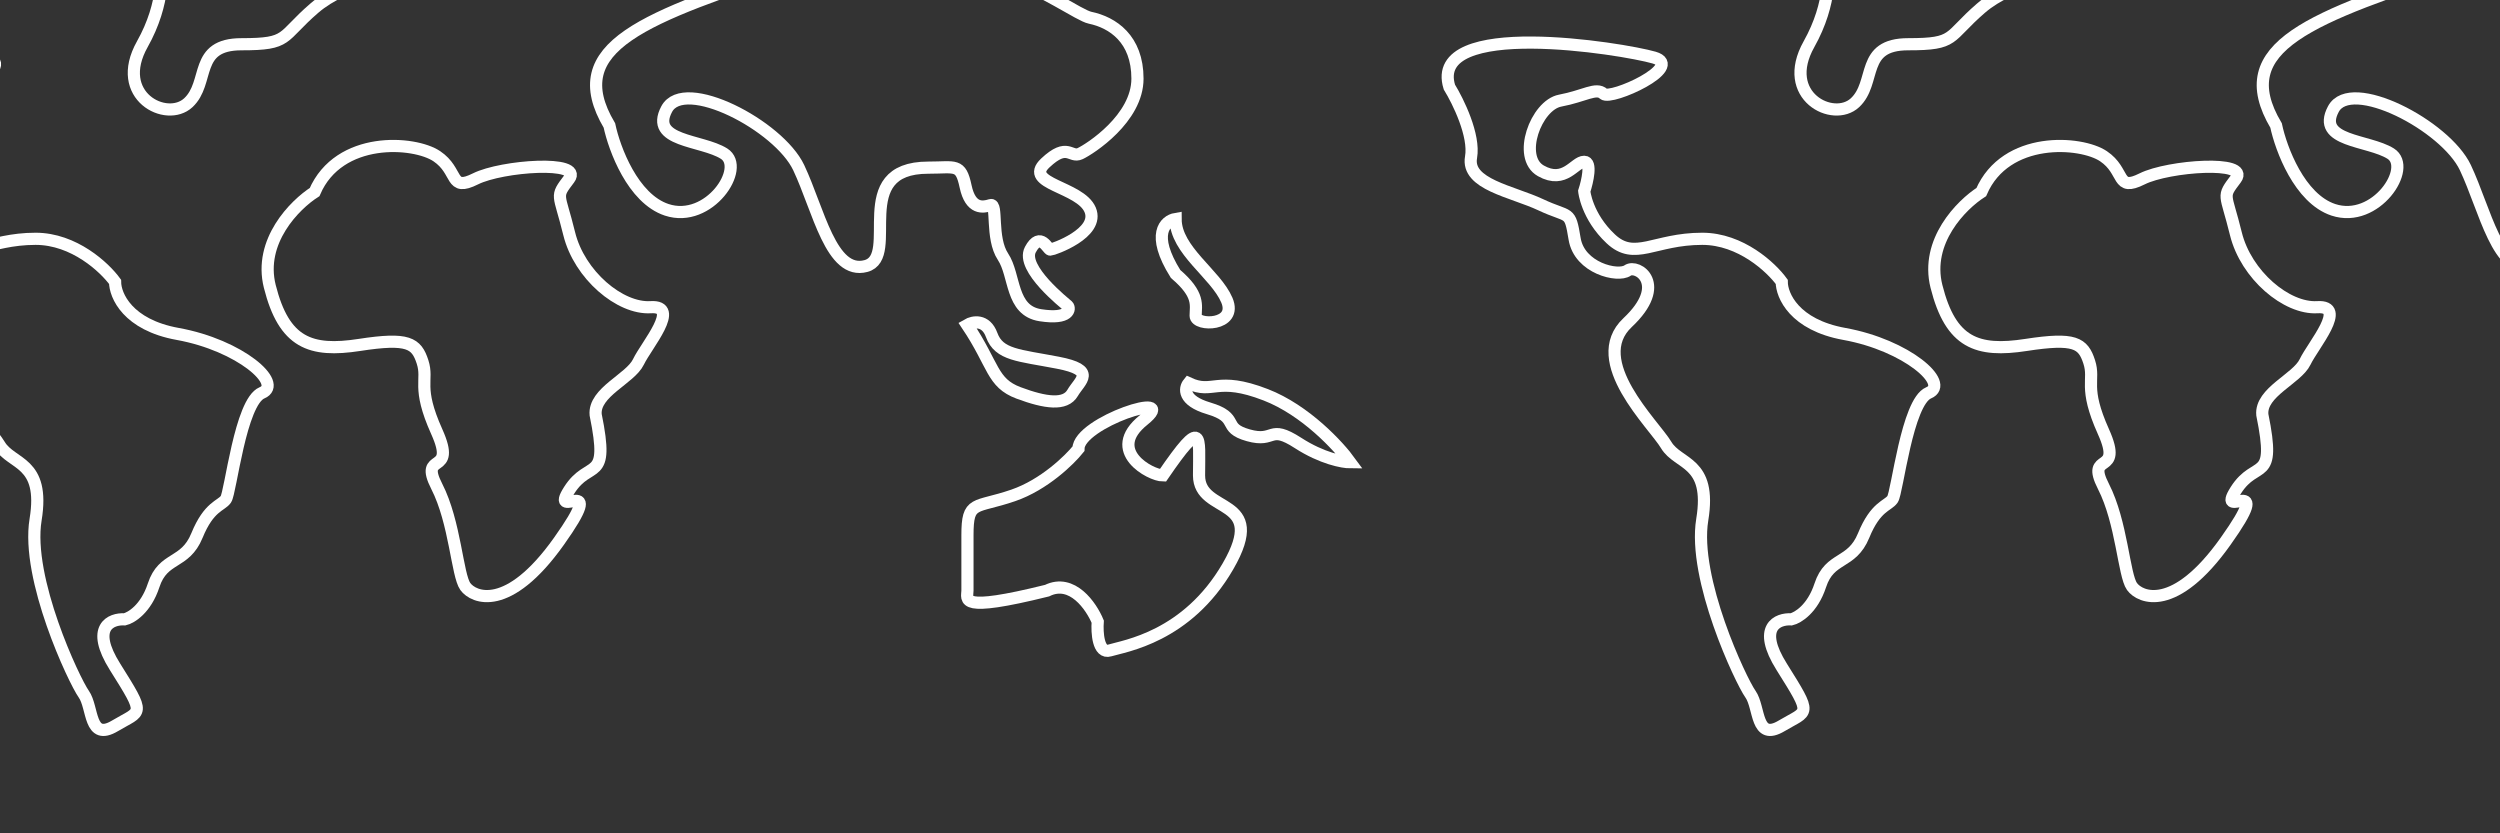
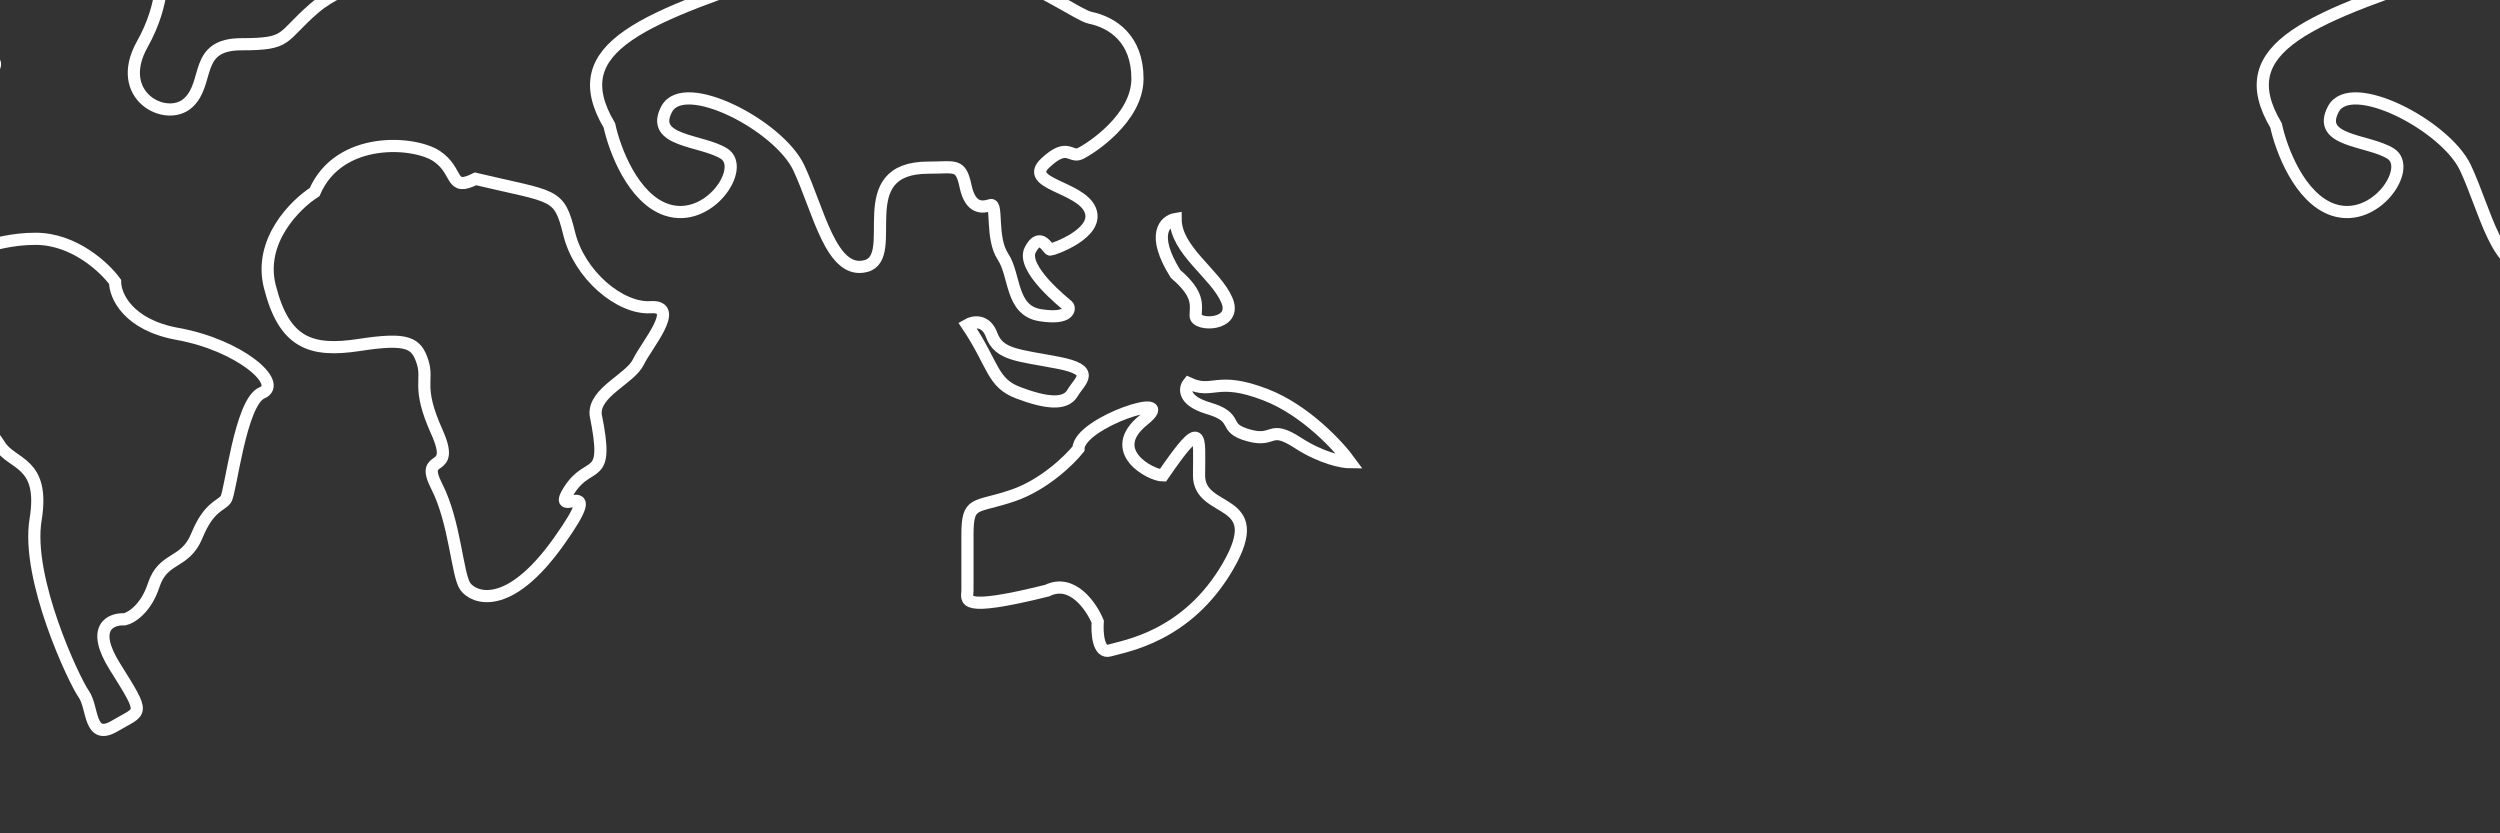
<svg xmlns="http://www.w3.org/2000/svg" width="411" height="137" viewBox="0 0 411 137" fill="none">
  <rect x="0" y="0" width="411" height="137" fill="#333333" stroke="none" />
  <g clip-path="url(#clip0_511_1356)">
    <path d="M198.674 67.122C194.419 65.854 194.719 63.846 195.401 63C199.492 64.902 199.903 61.732 208.087 64.902C214.634 67.439 220.09 73.358 222 76C220.772 76 217.335 75.366 213.407 72.829C208.496 69.659 209.724 72.829 205.222 71.561C200.721 70.293 203.994 68.707 198.674 67.122Z" stroke="white" stroke-width="2" />
    <path d="M193.266 45.038C189.162 38.496 191.556 36.287 193.266 36C193.266 41.165 199.861 45.038 201.693 49.342C203.525 53.646 196.563 53.646 196.563 51.924C196.563 50.203 197.296 48.481 193.266 45.038Z" stroke="white" stroke-width="2" />
    <path d="M166.585 81.44C171.662 79.691 175.839 75.612 177.293 73.791C177.293 69.42 194.346 63.957 188 69.056C181.655 74.155 189.19 78.162 191.173 78.162C197.915 68.328 197.122 71.606 197.122 78.162C197.122 84.718 208.623 81.44 201.881 93.095C195.139 104.75 184.828 106.207 182.448 106.935C180.545 107.518 180.333 104.021 180.465 102.2C179.408 99.651 176.262 95.062 172.137 97.101C157.464 100.743 159.05 98.558 159.05 97.101V87.996C159.05 82.168 160.24 83.625 166.585 81.44Z" stroke="white" stroke-width="2" />
-     <path d="M44.355 47.089C42.48 39.643 48.484 33.645 51.721 31.576C55.738 22.268 68.127 23.199 71.81 25.681C75.493 28.163 73.819 31.576 78.172 29.404C82.524 27.233 95.917 26.302 93.573 29.404C91.23 32.507 91.899 31.576 93.573 38.402C95.247 45.228 101.944 50.813 106.966 50.502C111.988 50.192 106.296 56.708 104.957 59.5C103.618 62.292 97.591 64.464 97.926 68.187C100.269 79.667 96.921 75.323 93.573 80.598C90.225 85.872 100.269 77.185 91.899 88.975C83.529 100.765 77.837 98.283 76.498 96.421C75.159 94.56 74.824 85.872 71.81 79.977C68.797 74.082 75.159 78.426 71.81 70.98C68.462 63.533 70.471 62.603 69.467 59.5C68.462 56.397 67.123 55.467 59.087 56.708C51.052 57.949 46.699 56.397 44.355 47.089Z" stroke="white" stroke-width="2" />
-     <path d="M318.355 47.089C316.48 39.643 322.485 33.645 325.721 31.576C329.738 22.268 342.127 23.199 345.81 25.681C349.493 28.163 347.819 31.576 352.172 29.404C356.524 27.233 369.917 26.302 367.573 29.404C365.23 32.507 365.899 31.576 367.573 38.402C369.247 45.228 375.944 50.813 380.966 50.502C385.988 50.192 380.296 56.708 378.957 59.5C377.618 62.292 371.591 64.464 371.926 68.187C374.269 79.667 370.921 75.323 367.573 80.598C364.225 85.872 374.269 77.185 365.899 88.975C357.529 100.765 351.837 98.283 350.498 96.421C349.159 94.56 348.824 85.872 345.81 79.977C342.797 74.082 349.159 78.426 345.81 70.98C342.462 63.533 344.471 62.603 343.467 59.5C342.462 56.397 341.123 55.467 333.087 56.708C325.052 57.949 320.699 56.397 318.355 47.089Z" stroke="white" stroke-width="2" />
+     <path d="M44.355 47.089C42.48 39.643 48.484 33.645 51.721 31.576C55.738 22.268 68.127 23.199 71.81 25.681C75.493 28.163 73.819 31.576 78.172 29.404C91.23 32.507 91.899 31.576 93.573 38.402C95.247 45.228 101.944 50.813 106.966 50.502C111.988 50.192 106.296 56.708 104.957 59.5C103.618 62.292 97.591 64.464 97.926 68.187C100.269 79.667 96.921 75.323 93.573 80.598C90.225 85.872 100.269 77.185 91.899 88.975C83.529 100.765 77.837 98.283 76.498 96.421C75.159 94.56 74.824 85.872 71.81 79.977C68.797 74.082 75.159 78.426 71.81 70.98C68.462 63.533 70.471 62.603 69.467 59.5C68.462 56.397 67.123 55.467 59.087 56.708C51.052 57.949 46.699 56.397 44.355 47.089Z" stroke="white" stroke-width="2" />
    <path d="M23.393 7.273C27.215 0.467 26.843 -5.427 26.18 -7.523C33.345 -14.551 58.029 -12.332 61.214 -7.523C64.399 -2.714 57.233 -3.454 51.66 1.355C46.086 6.163 47.678 7.273 39.716 7.273C31.754 7.273 34.54 13.561 30.957 16.89C27.374 20.22 18.615 15.781 23.393 7.273Z" stroke="white" stroke-width="2" />
-     <path d="M297.393 7.273C301.215 0.467 300.843 -5.427 300.18 -7.523C307.345 -14.551 332.03 -12.332 335.214 -7.523C338.399 -2.714 331.233 -3.454 325.66 1.355C320.086 6.163 321.678 7.273 313.716 7.273C305.754 7.273 308.54 13.561 304.957 16.89C301.374 20.22 292.615 15.781 297.393 7.273Z" stroke="white" stroke-width="2" />
    <path d="M109.605 34.493C104.036 32.645 101.006 24.482 100.187 20.631C92.424 7.539 105.92 2.919 131.308 -5.552C156.697 -14.023 175.534 2.149 179.22 2.919C182.905 3.689 187 6.384 187 12.93C187 19.476 179.22 24.482 177.582 25.252C175.944 26.022 175.534 23.326 171.849 26.792C168.163 30.257 177.582 30.642 179.22 34.493C180.858 38.343 173.077 41.039 172.668 41.039C172.258 41.039 171.03 37.958 169.392 41.039C167.754 44.119 175.125 49.895 175.534 50.28C175.944 50.665 175.944 52.59 171.03 51.82C166.116 51.05 166.935 45.274 164.887 42.194C162.84 39.113 164.068 33.338 162.84 33.723C161.611 34.108 159.564 34.493 158.745 30.642C157.926 26.792 157.107 27.562 152.602 27.562C139.498 27.562 148.098 42.194 142.365 43.734C136.632 45.274 134.584 34.493 131.308 27.562C128.032 20.631 112.471 12.545 109.605 17.936C106.738 23.326 115.338 22.941 119.023 25.252C122.709 27.562 116.566 36.803 109.605 34.493Z" stroke="white" stroke-width="2" />
    <path d="M383.605 34.493C378.036 32.645 375.006 24.482 374.187 20.631C366.424 7.539 379.92 2.919 405.308 -5.552C430.697 -14.023 449.534 2.149 453.22 2.919C456.905 3.689 461 6.384 461 12.93C461 19.476 453.22 24.482 451.582 25.252C449.944 26.022 449.534 23.326 445.849 26.792C442.163 30.257 451.582 30.642 453.22 34.493C454.858 38.343 447.077 41.039 446.668 41.039C446.258 41.039 445.03 37.958 443.392 41.039C441.754 44.119 449.125 49.895 449.534 50.28C449.944 50.665 449.944 52.59 445.03 51.82C440.116 51.05 440.935 45.274 438.887 42.194C436.84 39.113 438.068 33.338 436.84 33.723C435.611 34.108 433.564 34.493 432.745 30.642C431.926 26.792 431.107 27.562 426.602 27.562C413.498 27.562 422.098 42.194 416.365 43.734C410.632 45.274 408.584 34.493 405.308 27.562C402.032 20.631 386.471 12.545 383.605 17.936C380.738 23.326 389.338 22.941 393.023 25.252C396.709 27.562 390.566 36.803 383.605 34.493Z" stroke="white" stroke-width="2" />
    <path d="M167.466 64.598C163.031 62.942 163.435 60.044 159 53.419C159.941 52.867 162.064 52.425 163.031 55.075C164.241 58.388 167.466 58.388 173.916 59.63C180.366 60.872 177.545 62.528 176.335 64.598C175.126 66.669 171.901 66.254 167.466 64.598Z" stroke="white" stroke-width="2" />
    <path d="M-32.161 25.853C-31.527 22.278 -34.273 16.668 -35.724 14.309C-39.288 2.765 -7.216 7.979 -2.068 9.468C3.079 10.958 -9.195 16.543 -10.383 15.426C-11.571 14.309 -13.551 15.799 -17.51 16.543C-21.47 17.288 -24.638 25.853 -20.678 28.087C-16.718 30.322 -15.135 26.598 -13.551 26.598C-12.284 26.598 -13.023 29.825 -13.551 31.439C-13.551 31.439 -13.155 35.535 -9.195 39.259C-5.236 42.983 -2.068 39.259 5.851 39.259C12.186 39.259 17.202 43.976 18.918 46.334C18.918 48.568 20.977 53.409 29.212 54.899C39.507 56.761 46.634 63.091 43.071 64.581C39.507 66.07 37.923 80.966 37.132 82.083C36.34 83.2 34.36 83.2 32.38 88.041C30.4 92.882 26.837 91.392 25.253 96.234C23.986 100.106 21.557 101.571 20.501 101.819C18.258 101.695 14.8 103.085 18.918 109.639C24.065 117.832 23.273 116.715 18.918 119.321C14.562 121.928 15.354 116.342 13.77 114.108C12.186 111.874 4.267 95.116 5.851 85.434C7.435 75.752 1.891 76.497 -0.088 73.146C-2.068 69.794 -13.155 59.367 -6.424 53.037C0.308 46.706 -4.84 43.355 -6.424 44.472C-8.007 45.589 -14.343 44.1 -15.135 39.259C-15.927 34.418 -15.927 35.907 -20.678 33.673C-25.43 31.439 -32.953 30.322 -32.161 25.853Z" stroke="white" stroke-width="2" />
-     <path d="M241.839 25.853C242.473 22.278 239.727 16.668 238.276 14.309C234.712 2.765 266.784 7.979 271.932 9.468C277.079 10.958 264.805 16.543 263.617 15.426C262.429 14.309 260.449 15.799 256.49 16.543C252.53 17.288 249.362 25.853 253.322 28.087C257.282 30.322 258.865 26.598 260.449 26.598C261.716 26.598 260.977 29.825 260.449 31.439C260.449 31.439 260.845 35.535 264.805 39.259C268.764 42.983 271.932 39.259 279.851 39.259C286.186 39.259 291.202 43.976 292.918 46.334C292.918 48.568 294.976 53.409 303.212 54.899C313.507 56.761 320.634 63.091 317.071 64.581C313.507 66.07 311.923 80.966 311.131 82.083C310.34 83.2 308.36 83.2 306.38 88.041C304.4 92.882 300.837 91.392 299.253 96.234C297.986 100.106 295.557 101.571 294.501 101.819C292.258 101.695 288.8 103.085 292.918 109.639C298.065 117.832 297.273 116.715 292.918 119.321C288.562 121.928 289.354 116.342 287.77 114.108C286.186 111.874 278.267 95.116 279.851 85.434C281.435 75.752 275.891 76.497 273.912 73.146C271.932 69.794 260.845 59.367 267.576 53.037C274.308 46.706 269.16 43.355 267.576 44.472C265.993 45.589 259.657 44.1 258.865 39.259C258.073 34.418 258.073 35.907 253.322 33.673C248.57 31.439 241.047 30.322 241.839 25.853Z" stroke="white" stroke-width="2" />
  </g>
  <defs>
    <clipPath id="clip0_511_1356">
      <rect width="411" height="137" fill="white" />
    </clipPath>
  </defs>
</svg>